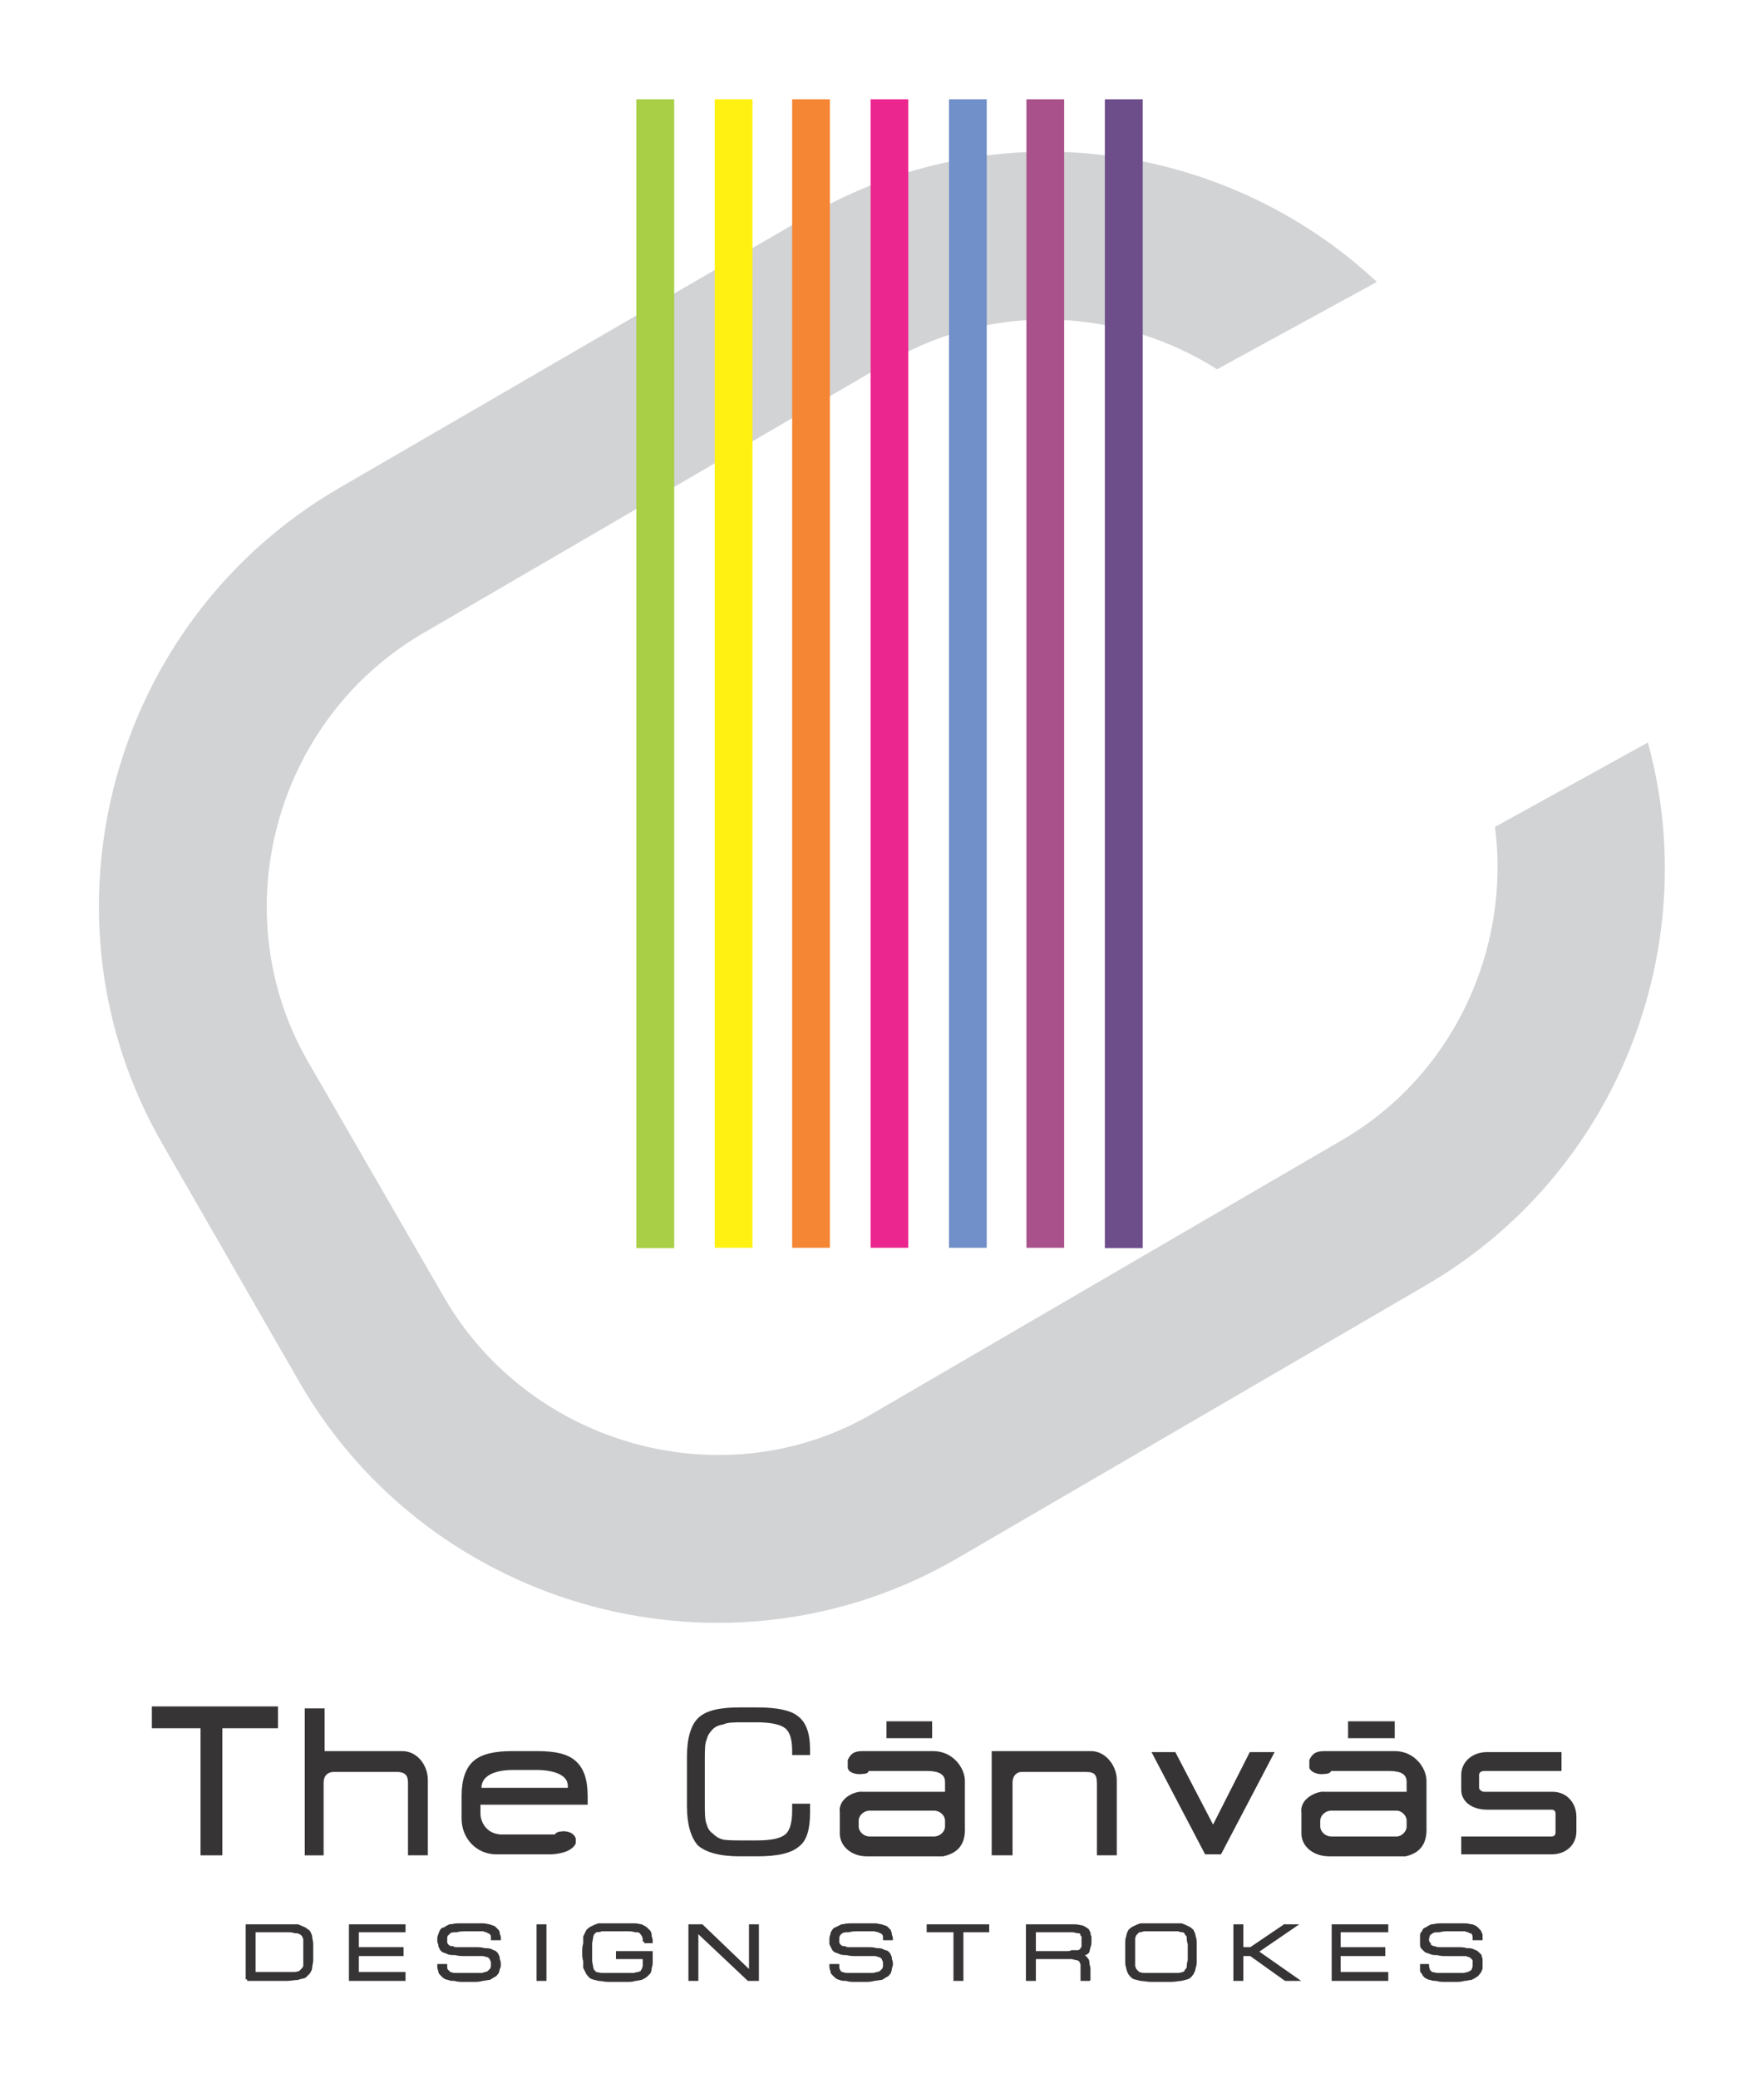
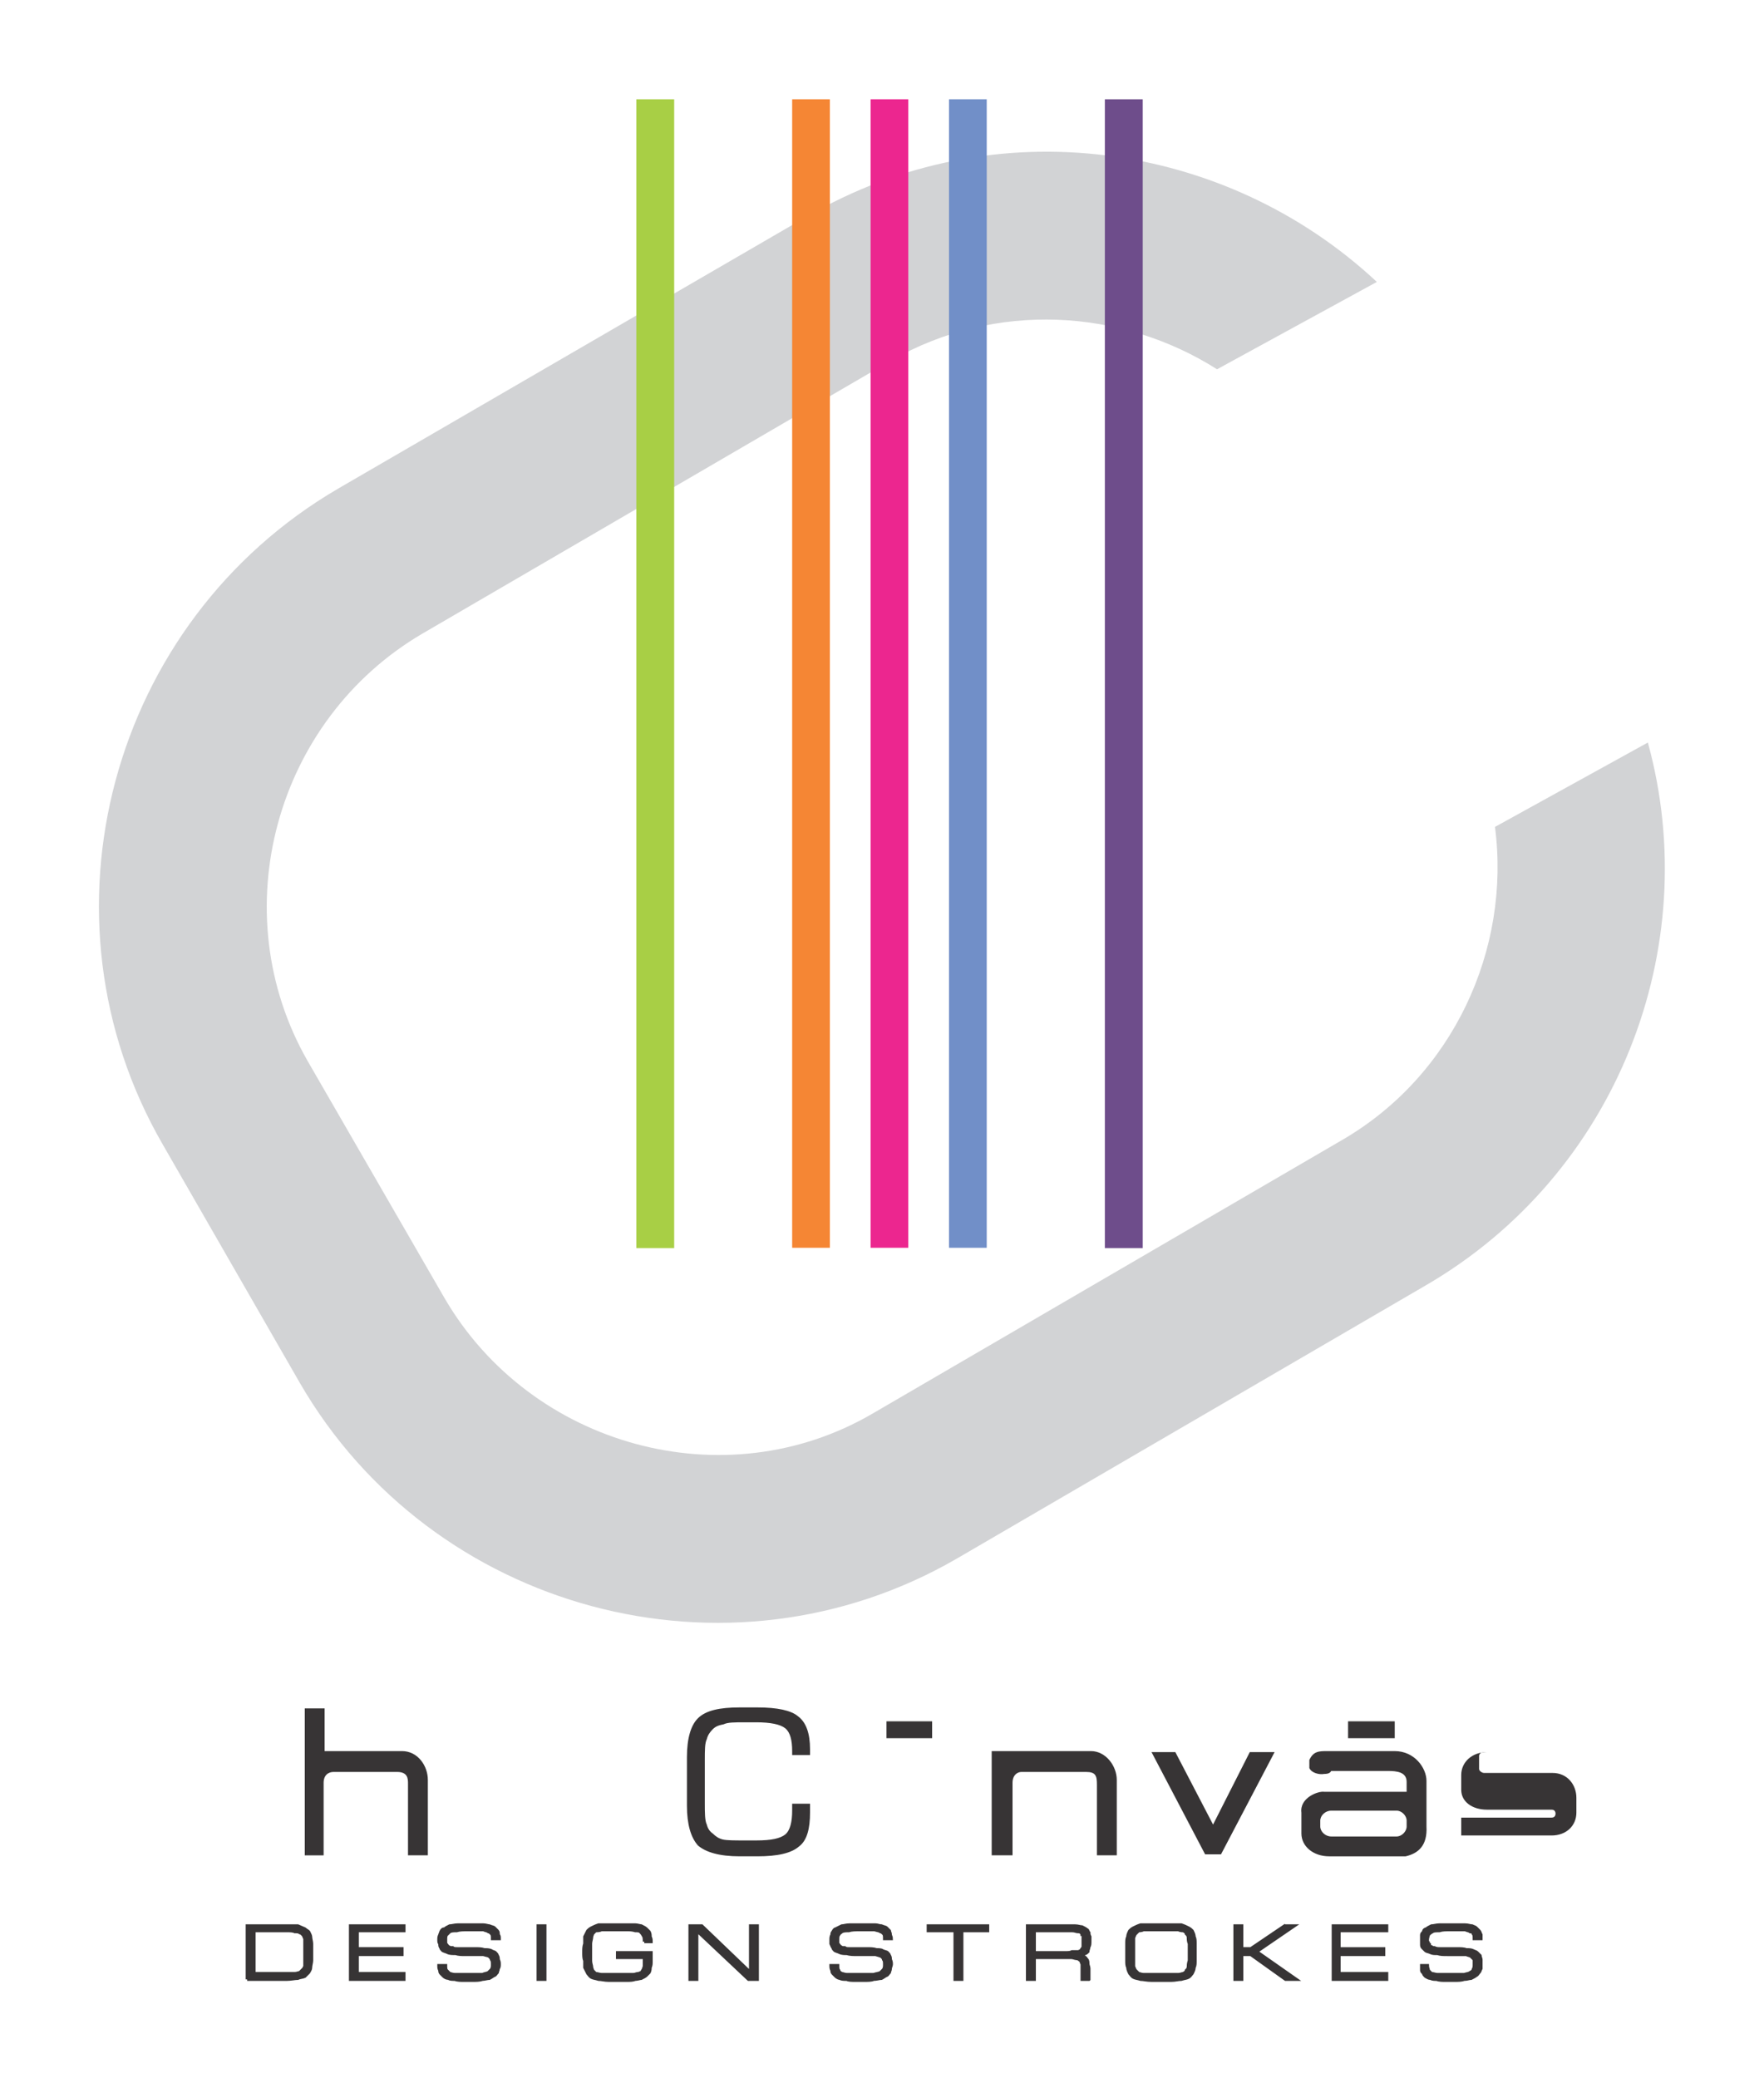
<svg xmlns="http://www.w3.org/2000/svg" xml:space="preserve" width="1.777in" height="2.093in" version="1.1" style="shape-rendering:geometricPrecision; text-rendering:geometricPrecision; image-rendering:optimizeQuality; fill-rule:evenodd; clip-rule:evenodd" viewBox="0 0 1777 2093">
  <defs>
    <style type="text/css">
   
    .str0 {stroke:#373435;stroke-width:3}
    .fil0 {fill:#D2D3D5}
    .fil2 {fill:#FFF212}
    .fil3 {fill:#F58634}
    .fil4 {fill:#EC268F}
    .fil6 {fill:#A8518A}
    .fil1 {fill:#A8CF45}
    .fil5 {fill:#718FC8}
    .fil7 {fill:#6E4D8B}
    .fil9 {fill:#373435}
    .fil8 {fill:#373435;fill-rule:nonzero}
   
  </style>
  </defs>
  <g id="Layer_x0020_1">
    <path class="fil0" d="M341 492l472 -274c189,-110 422,-76 574,66l-161 88c-96,-61 -223,-69 -328,-9l-472 275c-149,87 -202,281 -116,431l138 239c87,149 282,203 431,116l472 -275c113,-65 171,-193 155,-316l154 -85c57,207 -31,435 -224,547l-472 275c-231,134 -529,53 -662,-177l-138 -240c-133,-230 -53,-527 177,-661z" />
    <rect class="fil1" x="641" y="100" width="38.15" height="1157.26" />
    <g id="_966717136">
-       <path class="fil2" d="M720 100c12,0 25,0 38,0 0,386 0,771 0,1157 -13,0 -26,0 -38,0 0,-386 0,-771 0,-1157z" />
      <path class="fil3" d="M798 100c13,0 26,0 38,0 0,386 0,771 0,1157 -12,0 -25,0 -38,0 0,-386 0,-771 0,-1157z" />
      <path class="fil4" d="M877 100c13,0 25,0 38,0 0,386 0,771 0,1157 -13,0 -25,0 -38,0 0,-386 0,-771 0,-1157z" />
      <path class="fil5" d="M956 100c12,0 25,0 38,0 0,386 0,771 0,1157 -13,0 -26,0 -38,0 0,-386 0,-771 0,-1157z" />
-       <path class="fil6" d="M1034 100c13,0 26,0 38,0 0,386 0,771 0,1157 -12,0 -25,0 -38,0 0,-386 0,-771 0,-1157z" />
    </g>
    <rect class="fil7" x="1113" y="100" width="38.15" height="1157.26" />
    <g id="_966712816">
-       <polygon class="fil8" points="153,1719 153,1741 202,1741 202,1869 224,1869 224,1741 280,1741 280,1719 " />
      <path class="fil8" d="M327 1764l0 -43 -20 0 0 43 0 105 0 0 11 0 7 0 0 0 1 0 0 -73c0,-8 5,-11 10,-11l64 0c11,0 11,7 11,12l0 72 1 0 0 0 17 0 0 0 2 0 0 -49 0 -27c0,-14 -10,-29 -26,-29l-71 0 -7 0z" />
-       <path class="fil8" d="M541 1764c19,0 32,3 40,11 7,7 11,17 11,35 0,2 0,4 0,5 0,1 0,2 0,3l-108 0 0 9c0,8 6,22 24,21l43 0 8 0c0,-1 3,-3 6,-3 6,-1 13,1 15,7l0 5c-4,9 -19,11 -26,11l-54 0c-20,0 -35,-16 -35,-36l0 -5 0 0c0,-2 0,1 0,-1l0 -17c0,-16 4,-28 12,-35 8,-7 21,-10 39,-10l25 0zm-56 37l87 0 0 -2c0,-11 -14,-16 -32,-16l-23 0c-19,0 -32,6 -32,18z" />
      <path class="fil8" d="M692 1770c0,-19 4,-32 11,-39 8,-8 22,-11 42,-11l18 0c20,0 34,3 41,9 8,6 12,17 12,33l0 6 -18 0 0 -4c0,-11 -2,-19 -7,-23 -5,-4 -15,-6 -29,-6l-12 0c-10,0 -17,0 -21,2 -5,1 -8,2 -11,5 -3,3 -5,6 -6,10 -2,4 -2,11 -2,22l0 42c0,10 0,18 2,22 1,4 3,7 6,9 3,3 6,5 10,6 4,1 12,1 22,1l12 0c15,0 24,-2 29,-6 5,-4 7,-13 7,-24 0,-2 0,-4 0,-5 0,-1 0,-1 0,-2l18 0 0 9c0,16 -3,28 -11,34 -8,7 -22,10 -42,10l-18 0c-20,0 -34,-4 -42,-11 -7,-8 -11,-21 -11,-40l0 -49z" />
-       <path class="fil8" d="M940 1764l-69 0c-7,0 -13,0 -17,9l0 8c1,5 9,7 15,6 3,0 6,-1 6,-3l9 0 49 0c8,0 19,1 19,11l0 10 -83 0c-7,-1 -25,6 -23,21l0 21c0,13 12,23 27,23l77 0c14,-3 23,-11 22,-30l0 -46c0,-13 -12,-30 -32,-30zm-64 60l65 0c6,0 11,5 11,10l0 6c0,5 -5,10 -11,10l-65 0c-6,0 -11,-5 -11,-10l0 -6c0,-5 5,-10 11,-10z" />
      <polygon class="fil9" points="893,1734 939,1734 939,1751 893,1751 " />
      <path class="fil8" d="M1099 1764l-71 0 -8 0 -21 0 0 52 0 53 21 0 0 -73c0,-8 5,-11 9,-11l65 0c10,0 11,4 11,13l0 71 20 0 0 -76c0,-14 -11,-29 -26,-29z" />
      <path class="fil8" d="M1405 1764l-68 0c-8,0 -14,0 -18,9l0 8c2,5 10,7 15,6 4,0 6,-1 7,-3l8 0 49 0c9,0 19,1 19,11l0 10 -83 0c-6,-1 -25,6 -23,21l0 21c0,13 12,23 28,23l77 0c13,-3 22,-11 21,-30l0 -46c0,-13 -12,-30 -32,-30zm-64 60l66 0c5,0 10,5 10,10l0 6c0,5 -5,10 -10,10l-66 0c-6,0 -11,-5 -11,-10l0 -6c0,-5 5,-10 11,-10z" />
      <polygon class="fil9" points="1358,1734 1405,1734 1405,1751 1358,1751 " />
      <polygon class="fil8" points="1214,1868 1160,1765 1184,1765 1222,1838 1259,1765 1284,1765 1230,1868 1222,1868 " />
-       <path class="fil8" d="M1573 1765l-75 0c-15,0 -26,10 -26,23l0 15c0,12 11,20 26,20l65 0c3,0 4,2 4,4l0 19c0,2 -1,4 -4,4l-91 0 0 18 91 0c15,0 25,-10 25,-23l0 -15c0,-13 -9,-25 -24,-25l-69 0c-2,0 -5,-2 -5,-4l0 -13c0,-3 3,-4 5,-4l78 0 0 -19z" />
+       <path class="fil8" d="M1573 1765l-75 0c-15,0 -26,10 -26,23l0 15c0,12 11,20 26,20l65 0c3,0 4,2 4,4c0,2 -1,4 -4,4l-91 0 0 18 91 0c15,0 25,-10 25,-23l0 -15c0,-13 -9,-25 -24,-25l-69 0c-2,0 -5,-2 -5,-4l0 -13c0,-3 3,-4 5,-4l78 0 0 -19z" />
    </g>
    <path class="fil8 str0" d="M289 1988c3,0 6,0 8,0 2,0 4,-1 5,-1 1,-1 2,-2 3,-3 1,0 1,-2 2,-3 0,-2 0,-4 0,-6 0,-2 0,-5 0,-8 0,-4 0,-6 0,-9 0,-2 0,-4 0,-5 -1,-2 -1,-3 -2,-4 -1,-1 -2,-2 -3,-2 -1,-1 -3,-1 -5,-1 -2,-1 -5,-1 -8,-1l-33 0 0 43 33 0zm-40 6l0 -54 40 0c4,0 8,0 11,0 2,1 5,2 7,3 1,1 3,2 4,3 1,2 2,4 2,5 0,2 1,5 1,7 0,3 0,6 0,9 0,3 0,5 0,8 0,2 -1,5 -1,7 0,2 -1,3 -2,5 -1,1 -3,3 -4,4 -2,1 -5,1 -7,2 -3,0 -7,1 -11,1l-40 0zm104 0l0 -54 54 0 0 5 -47 0 0 18 45 0 0 6 -45 0 0 19 47 0 0 6 -54 0zm125 -31c4,0 7,0 10,1 2,0 5,0 7,1 1,1 3,1 4,2 1,1 2,2 2,3 1,1 1,3 1,4 1,2 1,3 1,5 0,1 0,3 -1,4 0,2 -1,3 -1,4 -1,1 -2,3 -3,3 -2,1 -3,2 -5,3 -2,0 -5,1 -7,1 -3,1 -6,1 -10,1l-9 0c-3,0 -6,0 -9,-1 -2,0 -5,0 -6,-1 -2,0 -4,-1 -5,-2 -1,-1 -2,-2 -3,-3 -1,-1 -1,-2 -1,-3 -1,-2 -1,-3 -1,-5l7 0c0,2 0,4 1,5 1,1 2,2 3,3 1,0 3,1 5,1 3,0 6,0 9,0l9 0c4,0 7,0 10,0 2,-1 4,-1 6,-2 1,-1 2,-2 3,-3 1,-2 1,-3 1,-5 0,-2 0,-4 -1,-5 0,-1 -1,-2 -2,-3 -1,-1 -3,-1 -6,-2 -2,0 -5,0 -9,0l-9 0c-4,0 -7,0 -10,-1 -3,0 -6,0 -8,-1 -2,-1 -3,-1 -5,-2 -1,-1 -2,-2 -2,-3 -1,-1 -1,-2 -1,-4 -1,-1 -1,-2 -1,-4 0,-2 0,-3 1,-5 0,-1 1,-2 1,-3 1,-2 2,-3 4,-3 1,-1 3,-2 5,-3 2,0 5,-1 8,-1 3,0 6,0 10,0l7 0c3,0 6,0 9,0 2,0 5,1 6,1 2,1 4,1 5,2 1,1 2,2 3,3 1,1 1,2 1,4 1,1 1,2 1,4l-7 0c0,-2 0,-4 -1,-5 -1,-1 -2,-2 -3,-2 -1,-1 -3,-1 -5,-2 -3,0 -6,0 -9,0l-7 0c-4,0 -8,0 -11,1 -3,0 -5,0 -7,1 -1,1 -2,2 -3,3 -1,1 -1,3 -1,5 0,1 0,2 0,3 0,1 1,2 1,2 1,1 1,2 2,2 1,1 2,1 4,1 1,1 3,1 5,1 3,0 5,0 8,0l9 0zm64 -23l7 0 0 54 -7 0 0 -54zm107 16c0,-2 0,-5 -1,-6 -1,-2 -2,-3 -3,-4 -1,-1 -3,-1 -5,-1 -3,-1 -6,-1 -9,-1l-18 0c-3,0 -5,0 -7,0 -2,1 -4,1 -6,1 -1,1 -2,2 -3,3 0,1 -1,2 -1,4 0,1 -1,4 -1,6 0,2 0,5 0,9 0,3 0,6 0,8 0,3 1,5 1,6 0,2 1,3 1,4 1,1 2,2 3,3 2,0 4,1 6,1 2,0 4,0 7,0l18 0c3,0 5,0 7,0 2,0 3,-1 5,-1 1,0 2,-1 3,-1 1,-1 1,-2 2,-3 0,-1 1,-2 1,-4 0,-1 0,-3 0,-4l0 -4 -27 0 0 -5 34 0 0 9c0,2 0,4 -1,6 0,1 0,3 -1,5 -1,1 -2,2 -3,3 -1,1 -3,2 -5,3 -1,0 -4,1 -6,1 -3,1 -5,1 -9,1l-18 0c-4,0 -7,-1 -10,-1 -3,-1 -5,-1 -7,-2 -2,-1 -3,-3 -4,-4 -1,-2 -2,-4 -3,-6 0,-2 0,-4 0,-7 -1,-2 -1,-5 -1,-8 0,-4 0,-6 1,-9 0,-3 0,-5 0,-7 1,-2 2,-4 3,-6 1,-1 2,-2 4,-3 2,-1 4,-2 7,-3 3,0 6,0 10,0l18 0c3,0 6,0 9,0 2,0 5,1 6,1 2,1 4,2 5,3 1,1 2,2 3,3 1,2 1,3 1,5 1,2 1,3 1,5l-7 0zm53 38l-7 0 0 -54 12 0 49 47 0 -47 7 0 0 54 -9 0 -52 -49 0 49zm171 -31c4,0 7,0 10,1 2,0 5,0 6,1 2,1 4,1 5,2 1,1 2,2 2,3 1,1 1,3 1,4 1,2 1,3 1,5 0,1 -1,3 -1,4 0,2 -1,3 -1,4 -1,1 -2,3 -3,3 -2,1 -3,2 -5,3 -2,0 -5,1 -8,1 -2,1 -6,1 -9,1l-9 0c-4,0 -7,0 -9,-1 -3,0 -5,0 -7,-1 -1,0 -3,-1 -4,-2 -1,-1 -2,-2 -3,-3 -1,-1 -1,-2 -1,-3 -1,-2 -1,-3 -1,-5l7 0c0,2 0,4 1,5 0,1 1,2 3,3 1,0 3,1 5,1 3,0 5,0 9,0l9 0c4,0 7,0 9,0 3,-1 5,-1 7,-2 1,-1 2,-2 3,-3 1,-2 1,-3 1,-5 0,-2 0,-4 -1,-5 0,-1 -1,-2 -2,-3 -2,-1 -3,-1 -6,-2 -2,0 -5,0 -9,0l-9 0c-4,0 -8,0 -11,-1 -2,0 -5,0 -7,-1 -2,-1 -3,-1 -5,-2 -1,-1 -2,-2 -2,-3 -1,-1 -1,-2 -2,-4 0,-1 0,-2 0,-4 0,-2 0,-3 1,-5 0,-1 0,-2 1,-3 1,-2 2,-3 3,-3 2,-1 4,-2 6,-3 2,0 4,-1 8,-1 3,0 6,0 10,0l7 0c3,0 6,0 9,0 2,0 4,1 6,1 2,1 4,1 5,2 1,1 2,2 3,3 0,1 1,2 1,4 0,1 1,2 1,4l-7 0c0,-2 0,-4 -1,-5 -1,-1 -2,-2 -3,-2 -1,-1 -3,-1 -6,-2 -2,0 -5,0 -8,0l-7 0c-4,0 -8,0 -11,1 -3,0 -5,0 -7,1 -1,1 -3,2 -3,3 -1,1 -1,3 -1,5 0,1 0,2 0,3 0,1 1,2 1,2 1,1 1,2 2,2 1,1 2,1 4,1 1,1 3,1 5,1 2,0 5,0 8,0l9 0zm122 -23l0 5 -26 0 0 49 -7 0 0 -49 -27 0 0 -5 60 0zm102 54l-7 0 0 -11c0,-1 0,-3 0,-4 0,-1 -1,-2 -1,-3 0,-1 -1,-1 -2,-2 0,0 -1,-1 -3,-1 -1,0 -3,-1 -5,-1 -2,0 -4,0 -7,0l-30 0 0 22 -7 0 0 -54 38 0c4,0 8,0 10,0 3,0 5,1 7,1 2,1 4,2 5,3 1,0 1,2 2,3 0,1 0,2 1,4 0,1 0,3 0,4 0,3 0,5 -1,6 0,2 -1,3 -1,5 -1,1 -2,2 -3,2 -2,1 -3,2 -5,2 2,0 3,1 4,1 2,1 2,2 3,3 1,1 1,3 1,4 0,2 1,3 1,5l0 11zm-55 -27l31 0c3,0 5,0 7,-1 3,0 4,0 6,0 1,0 2,-1 3,-1 0,-1 1,-2 1,-2 1,-1 1,-2 1,-3 0,-2 0,-3 0,-5 0,-1 0,-2 0,-4 0,-1 0,-2 -1,-2 0,-1 -1,-2 -1,-2 -1,-1 -2,-1 -3,-1 -2,0 -3,-1 -6,-1 -2,0 -4,0 -7,0l-31 0 0 22zm138 -28c4,0 7,0 10,0 3,1 5,2 7,3 2,1 3,2 4,3 1,2 2,4 2,6 1,2 1,4 1,7 0,3 0,5 0,9 0,3 0,6 0,8 0,3 0,5 -1,7 0,2 -1,4 -2,6 -1,1 -2,3 -4,4 -2,1 -4,1 -7,2 -3,0 -6,1 -10,1l-20 0c-5,0 -8,-1 -11,-1 -3,-1 -5,-1 -7,-2 -2,-1 -3,-3 -4,-4 -1,-2 -2,-4 -2,-6 -1,-2 -1,-4 -1,-7 0,-2 0,-5 0,-8 0,-4 0,-6 0,-9 0,-3 0,-5 1,-7 0,-2 1,-4 2,-6 1,-1 2,-2 4,-3 2,-1 4,-2 7,-3 3,0 6,0 11,0l20 0zm0 50c3,0 5,0 7,0 2,0 4,-1 5,-1 2,-1 3,-2 3,-3 1,-1 2,-2 2,-4 0,-1 0,-3 1,-6 0,-2 0,-5 0,-8 0,-4 0,-7 0,-9 -1,-2 -1,-5 -1,-6 0,-2 -1,-3 -2,-4 0,-1 -1,-2 -3,-3 -1,0 -3,0 -5,-1 -2,0 -4,0 -7,0l-20 0c-3,0 -6,0 -8,0 -2,1 -4,1 -5,1 -1,1 -2,2 -3,3 -1,1 -1,2 -2,4 0,1 0,4 0,6 0,2 0,5 0,9 0,3 0,6 0,8 0,3 0,5 0,6 1,2 1,3 2,4 1,1 2,2 3,3 1,0 3,1 5,1 2,0 5,0 8,0l20 0zm114 -49l10 0 -38 26 40 28 -11 0 -35 -25 -9 0 0 25 -7 0 0 -54 7 0 0 23 9 0 34 -23zm49 54l0 -54 54 0 0 5 -48 0 0 18 45 0 0 6 -45 0 0 19 48 0 0 6 -54 0zm125 -31c3,0 7,0 9,1 3,0 5,0 7,1 2,1 3,1 4,2 1,1 2,2 3,3 0,1 1,3 1,4 0,2 0,3 0,5 0,1 0,3 0,4 -1,2 -1,3 -2,4 -1,1 -2,3 -3,3 -1,1 -3,2 -5,3 -2,0 -4,1 -7,1 -3,1 -6,1 -10,1l-9 0c-3,0 -6,0 -9,-1 -2,0 -4,0 -6,-1 -2,0 -3,-1 -5,-2 -1,-1 -2,-2 -2,-3 -1,-1 -2,-2 -2,-3 0,-2 0,-3 0,-5l6 0c0,2 1,4 1,5 1,1 2,2 3,3 2,0 4,1 6,1 2,0 5,0 8,0l9 0c4,0 7,0 10,0 3,-1 5,-1 6,-2 2,-1 3,-2 3,-3 1,-2 1,-3 1,-5 0,-2 0,-4 0,-5 -1,-1 -2,-2 -3,-3 -1,-1 -3,-1 -5,-2 -3,0 -6,0 -9,0l-10 0c-4,0 -7,0 -10,-1 -3,0 -5,0 -7,-1 -2,-1 -4,-1 -5,-2 -1,-1 -2,-2 -3,-3 -1,-1 -1,-2 -1,-4 0,-1 0,-2 0,-4 0,-2 0,-3 0,-5 0,-1 1,-2 2,-3 0,-2 2,-3 3,-3 1,-1 3,-2 5,-3 2,0 5,-1 8,-1 3,0 7,0 11,0l6 0c4,0 7,0 9,0 3,0 5,1 7,1 2,1 3,1 4,2 1,1 2,2 3,3 1,1 1,2 2,4 0,1 0,2 0,4l-7 0c0,-2 0,-4 -1,-5 0,-1 -1,-2 -3,-2 -1,-1 -3,-1 -5,-2 -2,0 -5,0 -9,0l-6 0c-5,0 -8,0 -11,1 -3,0 -6,0 -7,1 -2,1 -3,2 -4,3 0,1 -1,3 -1,5 0,1 0,2 1,3 0,1 0,2 1,2 0,1 1,2 2,2 1,1 2,1 3,1 2,1 4,1 6,1 2,0 4,0 7,0l10 0z" />
  </g>
</svg>